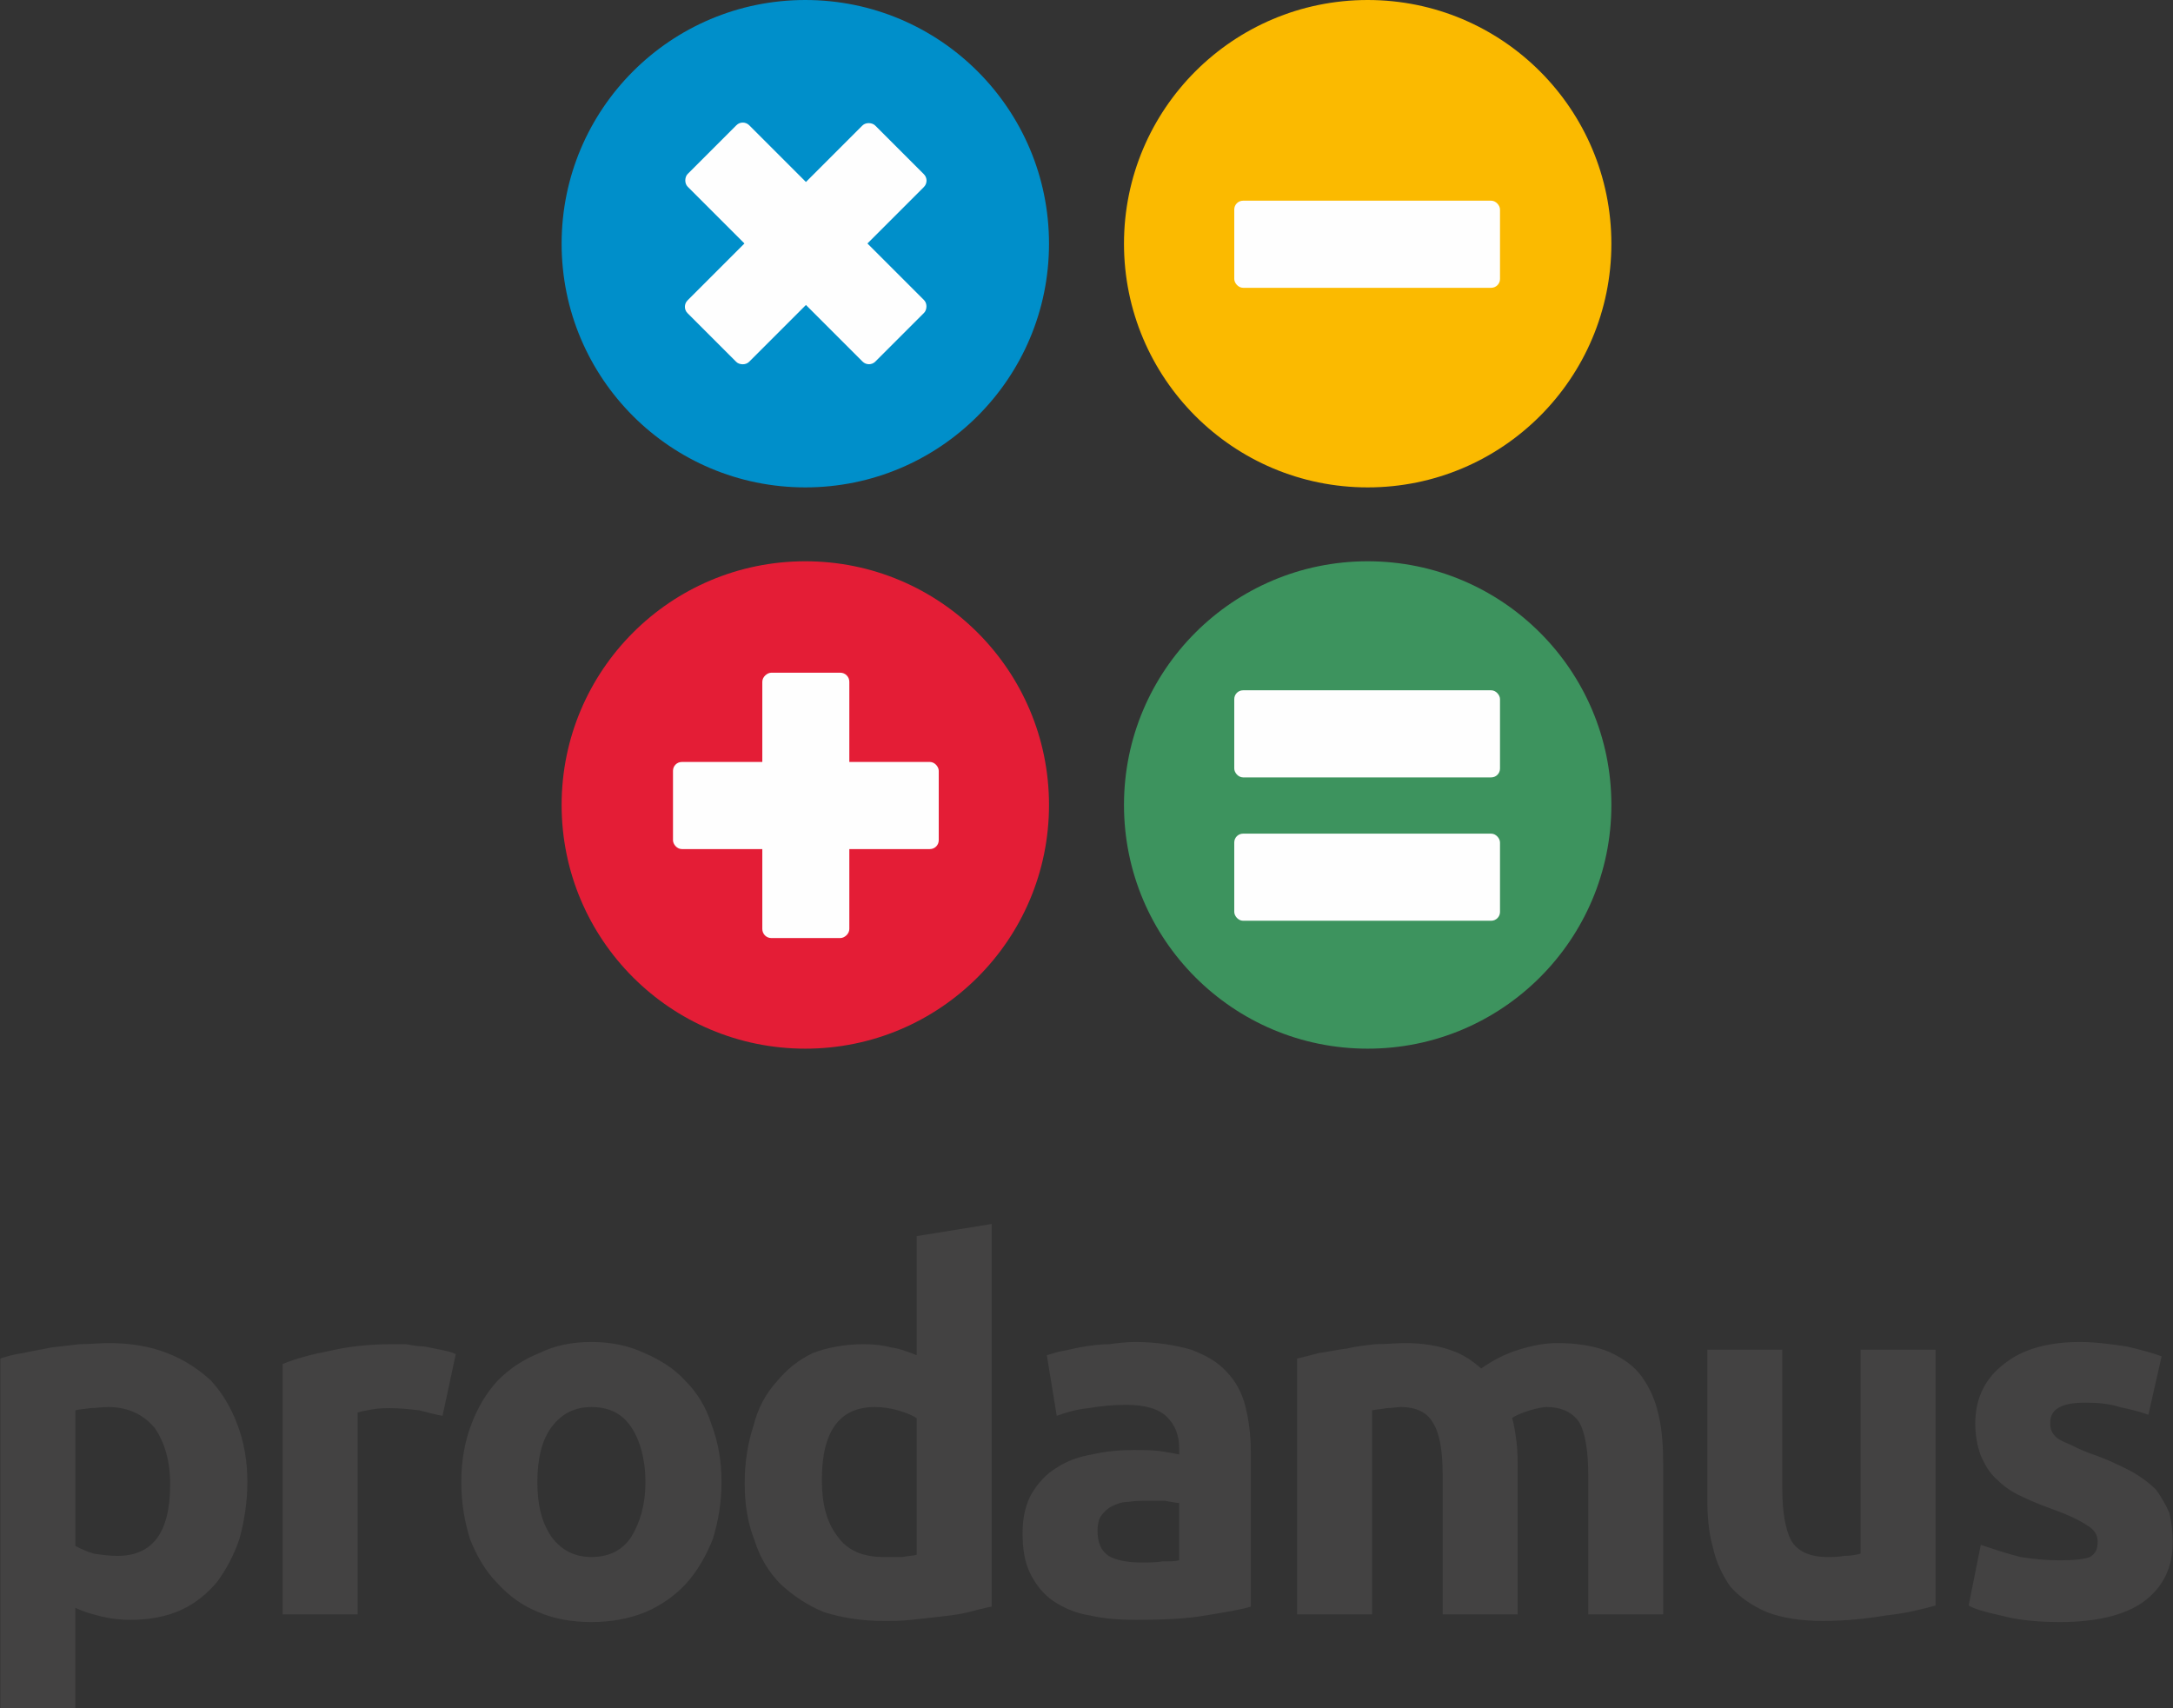
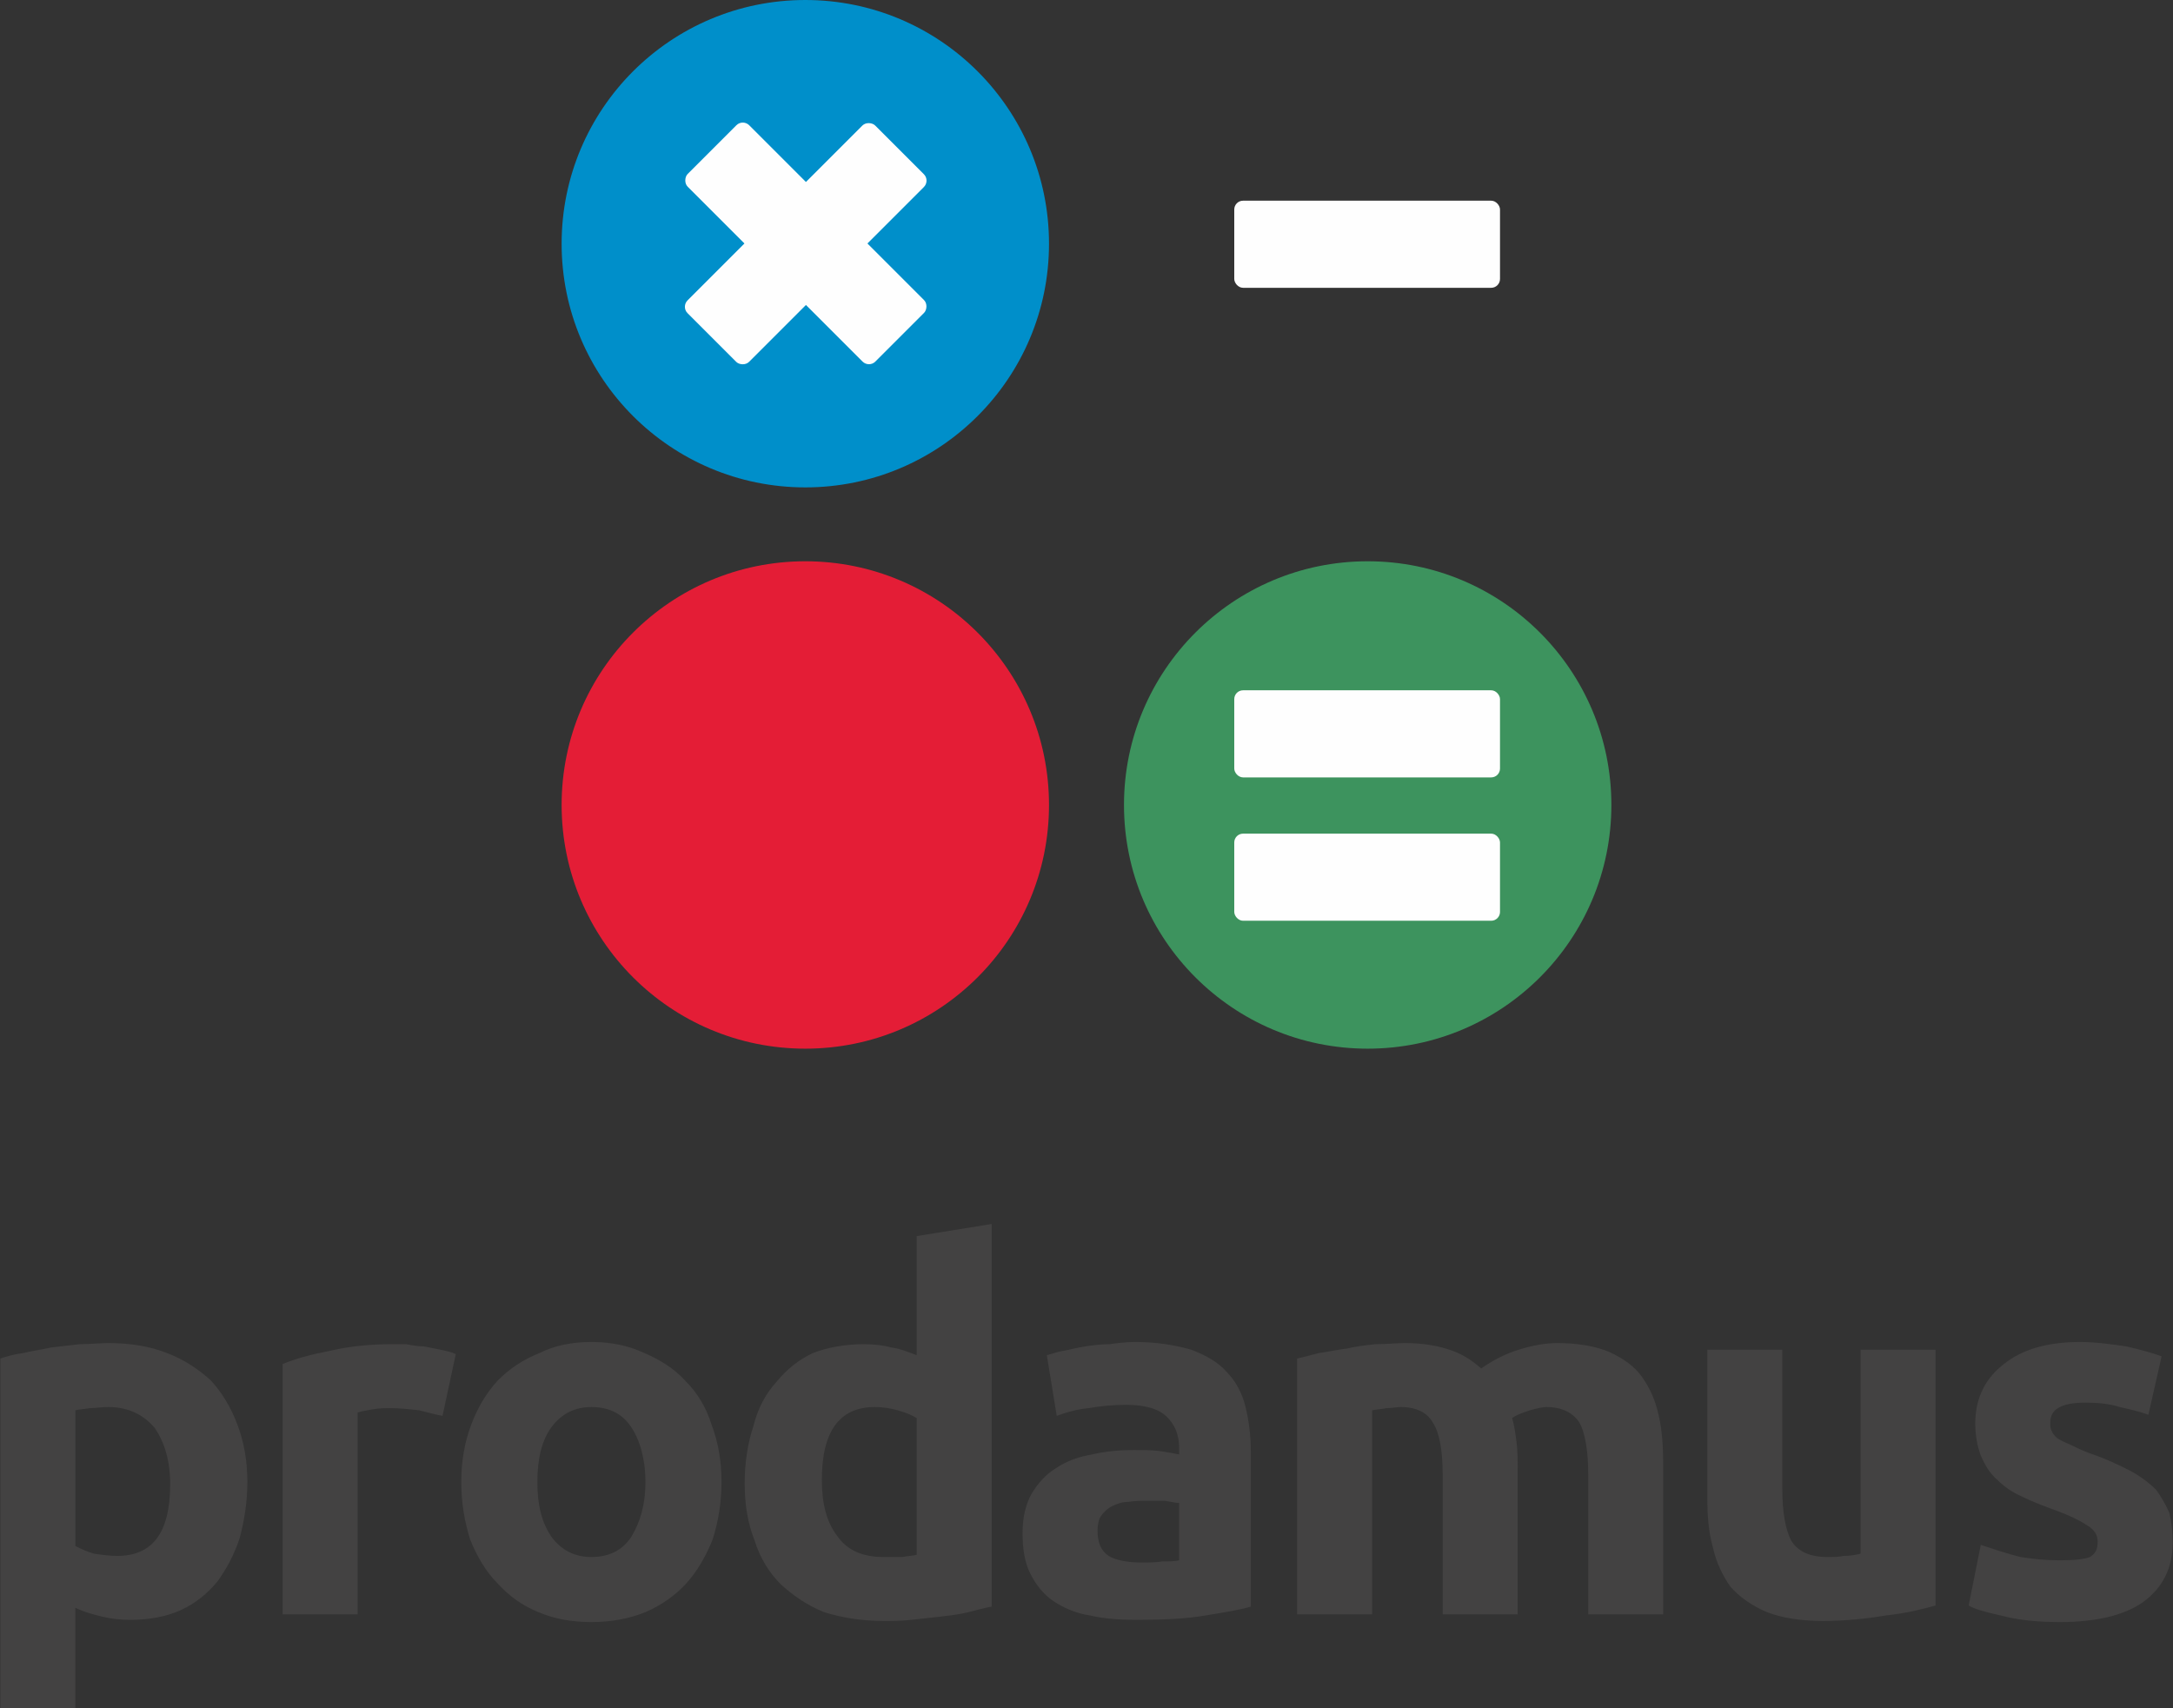
<svg xmlns="http://www.w3.org/2000/svg" width="444px" height="349px">
  <rect width="100%" height="100%" fill="#333333" stroke="none" />
  <svg xml:space="preserve" width="444px" height="349px" style="shape-rendering:geometricPrecision; text-rendering:geometricPrecision; image-rendering:optimizeQuality; fill-rule:evenodd; clip-rule:evenodd" viewBox="0 0 19.7 15.49">
    <defs>
      <style type="text/css"> .fil3 {fill:#FEFEFE} .fil0 {fill:#FBBA00} .fil4 {fill:#E41D36} .fil2 {fill:#3D935E} .fil1 {fill:#008FCA} .fil5 {fill:#434242;fill-rule:nonzero} </style>
    </defs>
    <g id="SvgjsG1002">
      <g id="SvgjsG1000">
        <g>
-           <circle class="fil0" cx="12.4" cy="2.21" r="2.21" />
          <circle class="fil1" cx="7.3" cy="2.21" r="2.21" />
          <g>
            <circle class="fil2" cx="12.4" cy="7.3" r="2.21" />
            <rect class="fil3" x="11.19" y="6.26" width="2.41" height="0.79" rx="0.08" ry="0.08" />
            <rect class="fil3" x="11.19" y="7.56" width="2.41" height="0.79" rx="0.08" ry="0.08" />
          </g>
          <g>
            <circle class="fil4" cx="7.3" cy="7.3" r="2.21" />
-             <rect class="fil3" x="6.1" y="6.91" width="2.41" height="0.79" rx="0.08" ry="0.08" />
-             <rect class="fil3" transform="matrix(2.42346E-14 -0.915 0.907 2.40241E-14 6.91 8.507)" width="2.63" height="0.87" rx="0.09" ry="0.09" />
          </g>
          <rect class="fil3" x="11.19" y="1.82" width="2.41" height="0.79" rx="0.08" ry="0.08" />
          <rect class="fil3" transform="matrix(0.647 -0.647 0.641 0.641 6.174 2.782)" width="2.63" height="0.87" rx="0.09" ry="0.09" />
          <rect class="fil3" transform="matrix(-0.647 -0.647 0.641 -0.641 7.877 3.337)" width="2.63" height="0.87" rx="0.09" ry="0.09" />
        </g>
        <path class="fil5" d="M1.54 13.46c0,-0.21 -0.05,-0.38 -0.14,-0.51 -0.1,-0.12 -0.24,-0.19 -0.42,-0.19 -0.06,0 -0.12,0.01 -0.17,0.01 -0.05,0.01 -0.1,0.01 -0.13,0.02l0 1.23c0.04,0.02 0.1,0.05 0.17,0.07 0.07,0.01 0.14,0.02 0.21,0.02 0.32,0 0.48,-0.21 0.48,-0.65zm0.7 -0.02c0,0.19 -0.03,0.36 -0.07,0.51 -0.05,0.15 -0.12,0.28 -0.2,0.39 -0.09,0.11 -0.2,0.2 -0.33,0.26 -0.13,0.06 -0.29,0.09 -0.46,0.09 -0.09,0 -0.18,-0.01 -0.26,-0.03 -0.08,-0.02 -0.16,-0.04 -0.24,-0.08l0 0.91 -0.68 0 0 -3.17c0.06,-0.02 0.13,-0.04 0.21,-0.05 0.08,-0.02 0.16,-0.03 0.25,-0.05 0.09,-0.01 0.17,-0.02 0.26,-0.03 0.09,0 0.18,-0.01 0.26,-0.01 0.2,0 0.38,0.03 0.53,0.09 0.16,0.06 0.29,0.15 0.4,0.25 0.1,0.11 0.18,0.24 0.24,0.4 0.06,0.16 0.09,0.33 0.09,0.52zm1.77 -0.6c-0.06,-0.01 -0.13,-0.03 -0.21,-0.05 -0.09,-0.01 -0.17,-0.02 -0.27,-0.02 -0.04,0 -0.09,0 -0.15,0.01 -0.06,0.01 -0.11,0.02 -0.14,0.03l0 1.83 -0.68 0 0 -2.27c0.12,-0.05 0.27,-0.09 0.43,-0.12 0.17,-0.04 0.36,-0.06 0.56,-0.06 0.04,0 0.08,0 0.13,0 0.05,0.01 0.11,0.02 0.16,0.02 0.05,0.01 0.1,0.02 0.15,0.03 0.05,0.01 0.1,0.02 0.14,0.04l-0.12 0.56zm2.53 0.6c0,0.19 -0.03,0.36 -0.08,0.52 -0.06,0.15 -0.14,0.29 -0.24,0.4 -0.1,0.11 -0.23,0.2 -0.37,0.26 -0.15,0.06 -0.31,0.09 -0.49,0.09 -0.18,0 -0.34,-0.03 -0.48,-0.09 -0.15,-0.06 -0.27,-0.15 -0.37,-0.26 -0.11,-0.11 -0.19,-0.25 -0.25,-0.4 -0.05,-0.16 -0.08,-0.33 -0.08,-0.52 0,-0.19 0.03,-0.36 0.09,-0.52 0.06,-0.16 0.14,-0.29 0.24,-0.4 0.11,-0.11 0.23,-0.19 0.38,-0.25 0.14,-0.07 0.3,-0.1 0.47,-0.1 0.17,0 0.33,0.03 0.48,0.1 0.14,0.06 0.27,0.14 0.37,0.25 0.11,0.11 0.19,0.24 0.24,0.4 0.06,0.16 0.09,0.33 0.09,0.52zm-0.69 0c0,-0.21 -0.05,-0.38 -0.13,-0.5 -0.08,-0.12 -0.2,-0.18 -0.36,-0.18 -0.15,0 -0.27,0.06 -0.36,0.18 -0.09,0.12 -0.13,0.29 -0.13,0.5 0,0.21 0.04,0.37 0.13,0.5 0.09,0.12 0.21,0.18 0.36,0.18 0.16,0 0.28,-0.06 0.36,-0.18 0.08,-0.13 0.13,-0.29 0.13,-0.5zm1.6 -0.02c0,0.21 0.04,0.38 0.14,0.51 0.09,0.13 0.23,0.19 0.42,0.19 0.06,0 0.12,0 0.17,0 0.05,-0.01 0.09,-0.01 0.13,-0.02l0 -1.24c-0.05,-0.03 -0.1,-0.05 -0.17,-0.07 -0.07,-0.02 -0.14,-0.03 -0.21,-0.03 -0.32,0 -0.48,0.22 -0.48,0.66zm1.54 1.15c-0.06,0.01 -0.13,0.03 -0.21,0.05 -0.08,0.02 -0.16,0.03 -0.25,0.04 -0.09,0.01 -0.18,0.02 -0.27,0.03 -0.09,0.01 -0.17,0.01 -0.25,0.01 -0.2,0 -0.38,-0.03 -0.54,-0.08 -0.15,-0.06 -0.28,-0.15 -0.39,-0.25 -0.11,-0.11 -0.19,-0.24 -0.24,-0.4 -0.06,-0.15 -0.09,-0.32 -0.09,-0.52 0,-0.19 0.03,-0.37 0.08,-0.52 0.04,-0.16 0.11,-0.29 0.21,-0.4 0.09,-0.11 0.2,-0.2 0.33,-0.26 0.13,-0.05 0.29,-0.08 0.46,-0.08 0.09,0 0.18,0.01 0.25,0.03 0.08,0.01 0.15,0.04 0.23,0.07l0 -1.08 0.68 -0.11 0 3.47zm1.36 -0.4c0.06,0 0.13,0 0.19,-0.01 0.06,0 0.11,0 0.15,-0.01l0 -0.52c-0.03,0 -0.07,-0.01 -0.13,-0.02 -0.05,0 -0.1,0 -0.15,0 -0.06,0 -0.12,0 -0.18,0.01 -0.06,0 -0.11,0.02 -0.15,0.04 -0.04,0.02 -0.07,0.05 -0.1,0.09 -0.02,0.03 -0.03,0.08 -0.03,0.13 0,0.11 0.03,0.18 0.1,0.23 0.07,0.04 0.17,0.06 0.3,0.06zm-0.06 -2c0.2,0 0.37,0.03 0.51,0.07 0.13,0.05 0.24,0.11 0.32,0.2 0.08,0.08 0.14,0.19 0.17,0.31 0.03,0.12 0.05,0.26 0.05,0.41l0 1.41c-0.1,0.03 -0.23,0.05 -0.41,0.08 -0.17,0.03 -0.38,0.04 -0.63,0.04 -0.15,0 -0.29,-0.01 -0.42,-0.04 -0.13,-0.02 -0.24,-0.07 -0.33,-0.13 -0.09,-0.06 -0.16,-0.15 -0.21,-0.25 -0.05,-0.1 -0.07,-0.22 -0.07,-0.37 0,-0.14 0.03,-0.26 0.08,-0.35 0.06,-0.1 0.13,-0.18 0.23,-0.24 0.09,-0.06 0.2,-0.1 0.32,-0.12 0.13,-0.03 0.25,-0.04 0.38,-0.04 0.09,0 0.17,0 0.24,0.01 0.07,0.01 0.12,0.02 0.17,0.03l0 -0.06c0,-0.12 -0.04,-0.21 -0.11,-0.28 -0.07,-0.07 -0.19,-0.11 -0.37,-0.11 -0.11,0 -0.23,0.01 -0.34,0.03 -0.11,0.01 -0.21,0.04 -0.29,0.07l-0.09 -0.55c0.04,-0.01 0.09,-0.03 0.15,-0.04 0.06,-0.01 0.13,-0.03 0.2,-0.04 0.07,-0.01 0.14,-0.02 0.22,-0.02 0.07,-0.01 0.15,-0.02 0.23,-0.02zm2.79 1.2c0,-0.22 -0.03,-0.38 -0.09,-0.47 -0.05,-0.09 -0.15,-0.14 -0.29,-0.14 -0.04,0 -0.08,0.01 -0.13,0.01 -0.04,0.01 -0.09,0.01 -0.13,0.02l0 1.85 -0.68 0 0 -2.32c0.05,-0.01 0.12,-0.03 0.2,-0.05 0.08,-0.01 0.16,-0.03 0.25,-0.04 0.08,-0.02 0.17,-0.03 0.26,-0.04 0.1,0 0.19,-0.01 0.27,-0.01 0.18,0 0.32,0.03 0.43,0.07 0.11,0.04 0.19,0.1 0.26,0.16 0.1,-0.07 0.21,-0.13 0.34,-0.17 0.13,-0.04 0.24,-0.06 0.35,-0.06 0.19,0 0.35,0.03 0.47,0.08 0.13,0.06 0.23,0.13 0.3,0.23 0.07,0.1 0.12,0.21 0.15,0.35 0.03,0.13 0.04,0.28 0.04,0.45l0 1.35 -0.68 0 0 -1.27c0,-0.22 -0.03,-0.38 -0.08,-0.47 -0.06,-0.09 -0.16,-0.14 -0.3,-0.14 -0.03,0 -0.08,0.01 -0.15,0.03 -0.06,0.02 -0.12,0.04 -0.16,0.07 0.02,0.07 0.03,0.14 0.04,0.22 0.01,0.08 0.01,0.16 0.01,0.25l0 1.31 -0.68 0 0 -1.27zm4.47 1.19c-0.11,0.03 -0.26,0.07 -0.45,0.09 -0.18,0.03 -0.37,0.05 -0.57,0.05 -0.21,0 -0.38,-0.03 -0.51,-0.08 -0.14,-0.06 -0.25,-0.14 -0.33,-0.23 -0.07,-0.1 -0.13,-0.22 -0.16,-0.36 -0.04,-0.14 -0.05,-0.29 -0.05,-0.45l0 -1.34 0.68 0 0 1.26c0,0.22 0.03,0.37 0.08,0.47 0.06,0.1 0.17,0.15 0.33,0.15 0.05,0 0.1,0 0.15,-0.01 0.06,0 0.11,-0.01 0.15,-0.02l0 -1.85 0.68 0 0 2.32zm1.13 -0.41c0.13,0 0.22,-0.01 0.27,-0.03 0.05,-0.03 0.07,-0.07 0.07,-0.14 0,-0.06 -0.03,-0.11 -0.1,-0.15 -0.06,-0.04 -0.16,-0.09 -0.3,-0.14 -0.11,-0.04 -0.21,-0.08 -0.29,-0.12 -0.09,-0.04 -0.16,-0.09 -0.22,-0.15 -0.07,-0.06 -0.11,-0.13 -0.15,-0.22 -0.03,-0.08 -0.05,-0.18 -0.05,-0.29 0,-0.23 0.09,-0.41 0.26,-0.54 0.16,-0.13 0.39,-0.2 0.69,-0.2 0.14,0 0.28,0.02 0.42,0.04 0.13,0.03 0.24,0.06 0.32,0.09l-0.12 0.53c-0.08,-0.03 -0.17,-0.05 -0.26,-0.07 -0.09,-0.03 -0.2,-0.04 -0.31,-0.04 -0.22,0 -0.32,0.06 -0.32,0.18 0,0.03 0,0.05 0.01,0.07 0.01,0.03 0.03,0.05 0.05,0.07 0.03,0.02 0.07,0.04 0.12,0.06 0.04,0.02 0.1,0.05 0.18,0.08 0.15,0.05 0.27,0.11 0.37,0.16 0.09,0.05 0.17,0.11 0.23,0.17 0.05,0.07 0.09,0.14 0.12,0.21 0.02,0.08 0.03,0.17 0.03,0.27 0,0.23 -0.09,0.41 -0.27,0.54 -0.17,0.12 -0.43,0.18 -0.75,0.18 -0.22,0 -0.39,-0.02 -0.54,-0.06 -0.14,-0.03 -0.24,-0.06 -0.29,-0.09l0.11 -0.55c0.12,0.04 0.24,0.08 0.36,0.11 0.12,0.02 0.24,0.03 0.36,0.03z" />
      </g>
    </g>
  </svg>
  <style>@media (prefers-color-scheme: light) { :root { filter: none; } } </style>
</svg>